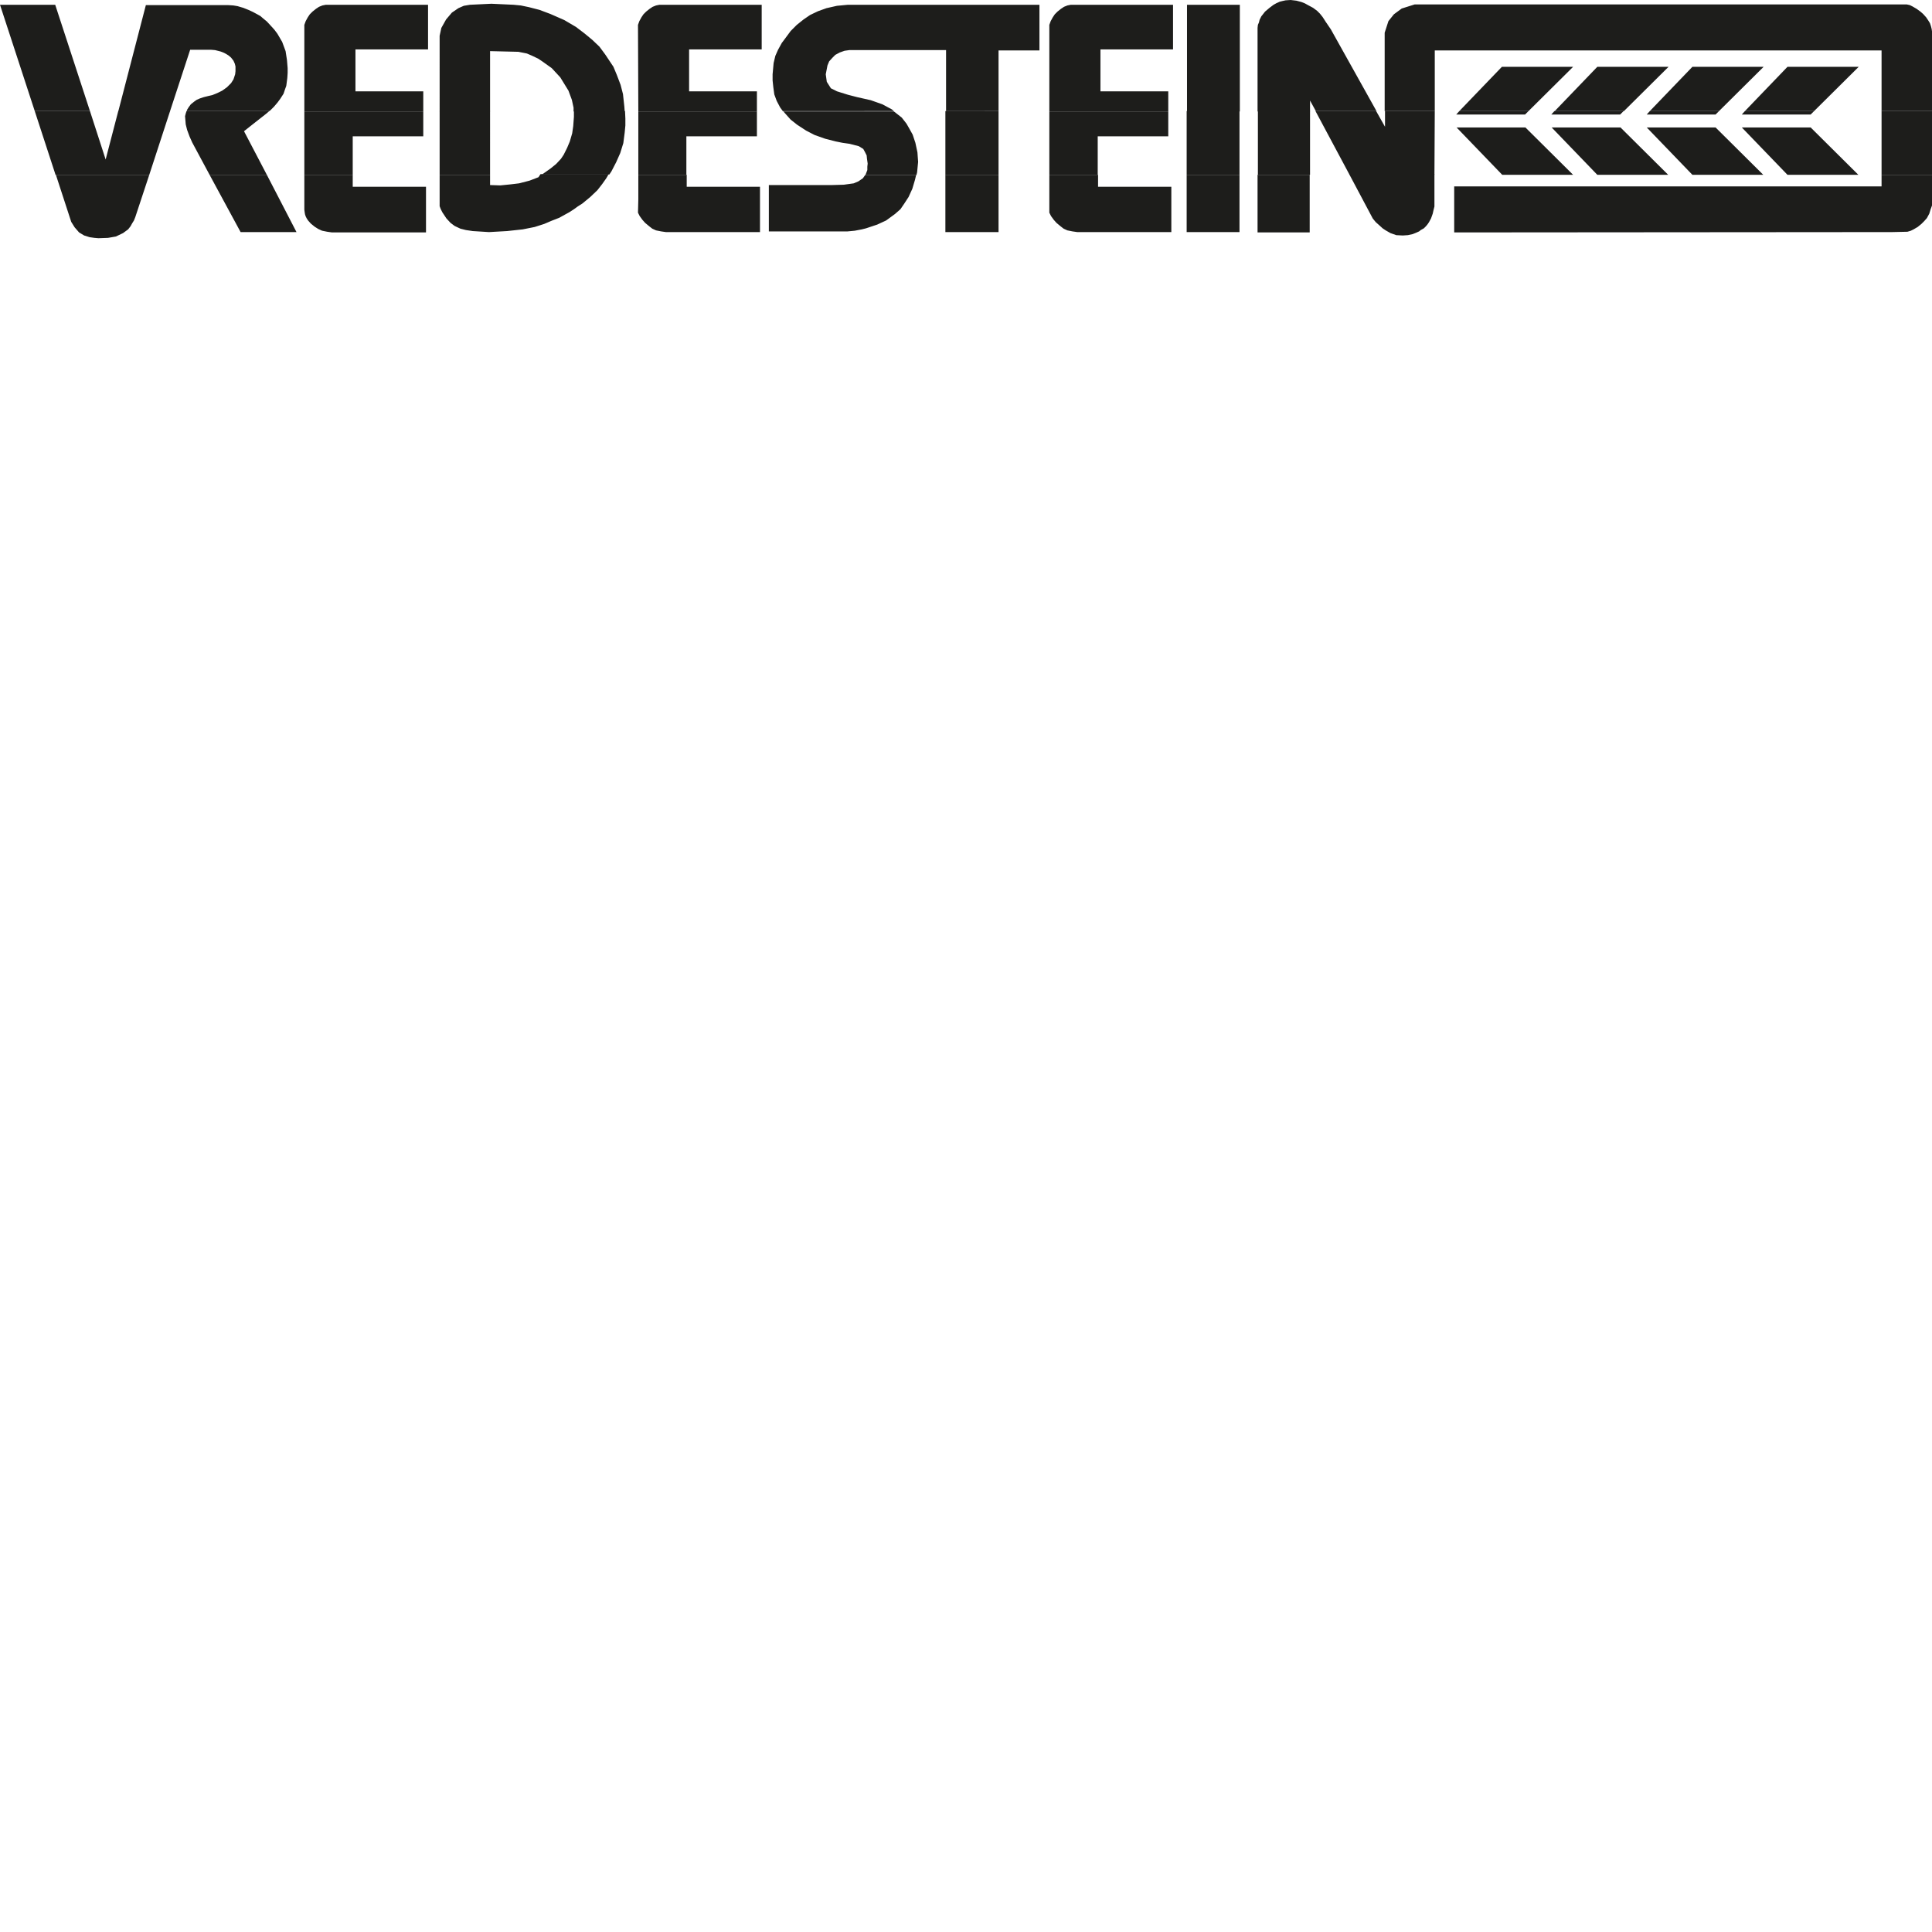
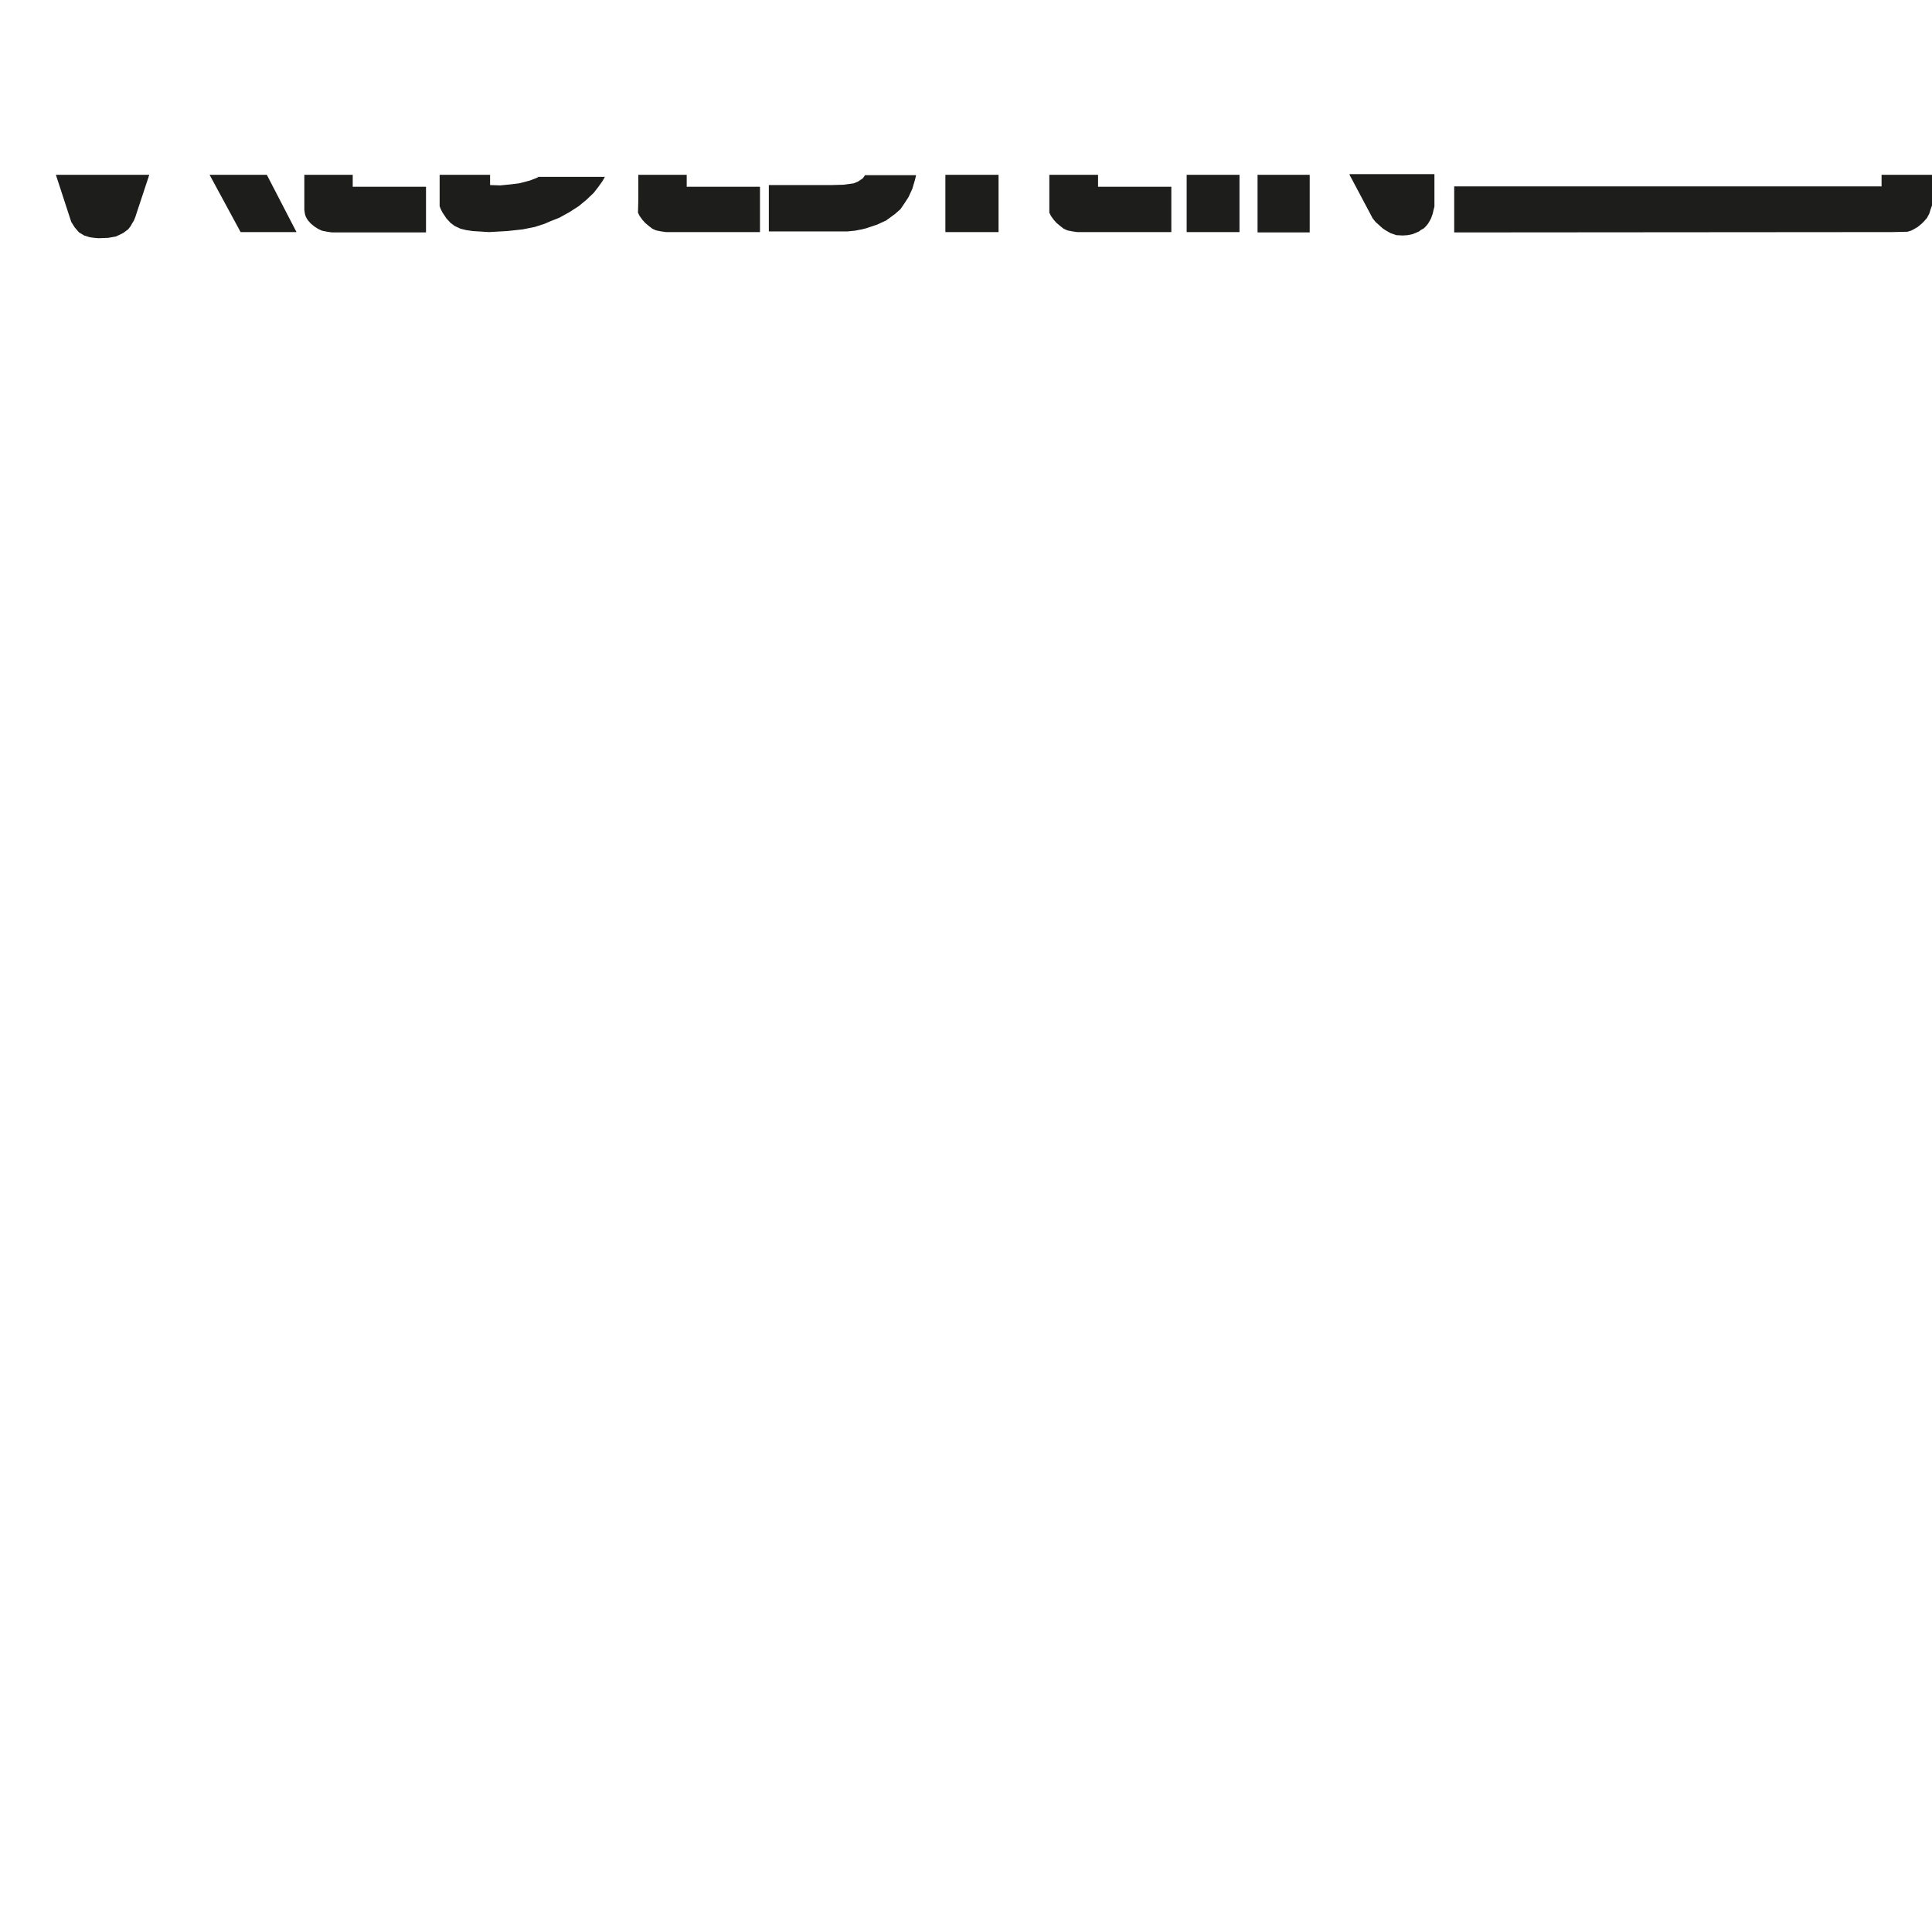
<svg xmlns="http://www.w3.org/2000/svg" version="1.1" id="Ebene_1" x="0px" y="0px" viewBox="0 0 566.9 566.9" style="enable-background:new 0 0 566.9 566.9;" xml:space="preserve">
  <style type="text/css">
	.st0{fill-rule:evenodd;clip-rule:evenodd;fill:#1D1D1B;}
</style>
  <g id="Ebene_2_1_">
</g>
  <g>
-     <path class="st0" d="M16.4,51.3l4.5,13.8l1,1.6l1.3,1.5l1.5,0.9l1.6,0.5l1.4,0.2l1.2,0.1l2.8-0.1l2.3-0.4l2.1-1l1.5-1.1l0.7-0.9   l0.5-0.9l0.5-0.8l0.4-1l4.1-12.4H16.4L16.4,51.3z M61.5,51.3l9.1,16.8H87l-8.7-16.8H61.5L61.5,51.3z M89.3,51.3l0,7.2l0,2l0,1   l0.1,0.8l0.1,0.6l0.2,0.6l0.3,0.6l0.4,0.6l0.8,0.9l1.1,0.9l1.1,0.7l1.1,0.5L96,68l1.4,0.2H125V54.8h-21.5v-3.5H89.3L89.3,51.3z    M129,51.3v9.2l0.3,0.8l0.5,1l1.2,1.8l1.2,1.3l1.2,0.9l1.7,0.8l1.6,0.4l2,0.3l4.8,0.3l5.3-0.3l4.6-0.5l3.5-0.7l2.8-0.9l2.1-0.9   l2.3-0.9l1.8-1l1.1-0.6l1.4-0.9l1.1-0.8l1.4-0.9l2.3-1.9l2.1-2l1.4-1.8l1.2-1.7l0.7-1.2h-20L158,52l-2.6,1l-3.1,0.8l-2.5,0.3   l-3,0.3l-3-0.1v-3H129L129,51.3z M187.3,51.3l0,7.2l-0.1,3.9l0.5,1l0.8,1.1l0.8,0.9l1.2,1l0.9,0.7l1.1,0.5l1.5,0.3l1.4,0.2h27.6   V54.8h-21.5v-3.5H187.3L187.3,51.3z M253.9,51.3l-0.7,1l-1.3,0.9l-1.4,0.6l-2.9,0.4l-3.5,0.1h-18.5l0,13.6h21.3l1.8,0l2.1-0.2   l2.1-0.4l1.2-0.3l3.3-1.1l2.6-1.2l2.6-1.9l1.6-1.4l1.1-1.6l1.3-2l1.1-2.4l0.8-2.7l0.3-1.3H253.9L253.9,51.3z M277.4,51.3v16.8H293   V51.3H277.4L277.4,51.3z M307.9,51.3v7.2l0,3.9l0.5,1l0.8,1.1l0.8,0.9l1.2,1l0.9,0.7l1.1,0.5l1.5,0.3l1.4,0.2h27.6V54.8h-21.5v-3.5   H307.9L307.9,51.3z M348.2,51.3v16.8h15.5V51.3H348.2L348.2,51.3z M369,51.3l0,16.9h15.3V51.3H369L369,51.3z M396,51.3l6.8,12.8   l0.4,0.5l0.5,0.6l0.9,0.8l1.1,1l0.9,0.6l1.4,0.8l1.7,0.6l1.9,0.1l1.5-0.1l1.4-0.3l1-0.4l0.9-0.4l0.5-0.4l0.9-0.5l0.6-0.6l0.5-0.6   l0.4-0.6l0.6-1.1l0.5-1.4l0.2-0.9l0.3-1.2l0-9.5H396L396,51.3z M440.7,51.3L440.7,51.3l20.9,0l-0.1,0H440.7L440.7,51.3z    M468.6,51.3L468.6,51.3l20.9,0l-0.1,0H468.6L468.6,51.3z M496.5,51.3L496.5,51.3l20.9,0l0,0H496.5L496.5,51.3z M524.5,51.3   L524.5,51.3l20.9,0l-0.1,0H524.5L524.5,51.3z M552.1,51.3v3.4H426.7v13.5l128.5-0.1l4.5-0.1l1-0.3l0.8-0.4l1.2-0.7l1.1-0.9l0.8-0.8   l0.8-0.9l0.7-1.3l0.4-1.3l0.4-1.1l0-9H552.1L552.1,51.3z" />
-     <path class="st0" d="M10.2,32.6l6.1,18.7h27.5l6.1-18.7H34.7L31,46.8l-4.6-14.2H10.2L10.2,32.6z M54.7,32.6l0,0.1l-0.2,0.6   l-0.2,0.8l0.1,1.2l0.1,1.2l0.4,1.6l0.7,1.9l0.8,1.8l5.1,9.5h16.8l-6.7-12.8l2.4-1.9l4.2-3.3l0.8-0.7H54.7L54.7,32.6z M89.3,32.6   l0,18.7h14.2V40h20.7v-7.3H89.3L89.3,32.6z M129,32.6v18.7h14.8V32.6L129,32.6L129,32.6z M187.3,32.6l0,18.7h14.1V40h20.7v-7.3   H187.3L187.3,32.6z M229.8,32.6l0.5,0.6l1.7,1.9l1.9,1.5l2.6,1.7l2.5,1.3l3.1,1.1l3.1,0.8l2,0.4l2.1,0.3l2.7,0.7l1.3,0.8l0.5,0.9   l0.5,1l0.1,1l0.2,1.4l-0.1,0.9l0,1l-0.5,1.3l-0.1,0.2h15l0.2-0.8l0.3-3.1l-0.2-2.8l-0.6-2.8l-0.8-2.4l-1-1.8l-0.8-1.4l-1.4-1.8   l-2.3-1.8H229.8L229.8,32.6z M277.4,32.6v18.7H293V32.6L277.4,32.6L277.4,32.6z M307.9,32.6v18.7h14.2V40h20.7v-7.3H307.9   L307.9,32.6z M348.2,32.6v18.7h15.5V32.6H348.2L348.2,32.6z M369.1,32.6l0,18.7h15.3V32.6L369.1,32.6L369.1,32.6z M386,32.6   l10,18.7h24.9l0.1-18.7h-14.6v4.6l-2.6-4.6H386L386,32.6z M448.5,32.6l-1,1h-20.2l0.9-1H448.5L448.5,32.6z M476.4,32.6l-1,1h-20.2   l0.9-1H476.4L476.4,32.6z M504.4,32.6l-1,1h-20.2l0.9-1H504.4L504.4,32.6z M532.3,32.6l-1,1h-20.2l0.9-1H532.3L532.3,32.6z    M552.1,32.6v18.7h14.8l0-18.7L552.1,32.6L552.1,32.6z M158.9,51.3l1-0.7l1.7-1.2l1.6-1.3l1.4-1.5l0.8-1.2l1-2l0.8-1.9l0.7-2.4   l0.3-2.1l0.2-2.7l0-1.7h15l0.1,2.2l0,2l-0.2,2.1l-0.4,3.1l-0.9,2.9l-1.2,2.7l-1.4,2.7l-0.6,0.9H158.9L158.9,51.3z M461.6,51.3   l-14-13.9h-20.2l13.4,13.9H461.6L461.6,51.3z M489.5,51.3l-14-13.9h-20.2l13.4,13.9H489.5L489.5,51.3z M517.4,51.3l-14-13.9h-20.2   l13.4,13.9H517.4L517.4,51.3z M545.3,51.3l-14-13.9h-20.2l13.4,13.9H545.3L545.3,51.3z" />
-     <path class="st0" d="M26.4,32.6L16.2,1.4H0l10.2,31.2L26.4,32.6L26.4,32.6z M49.9,32.6l5.9-18l6.1,0l1.2,0.1l0.8,0.2l0.8,0.2   l0.8,0.3l0.8,0.4l0.8,0.5l0.7,0.6l0.7,0.9l0.4,0.9l0.2,0.8l0,0.7l0,0.7l-0.1,0.9l-0.5,1.5l-0.7,1.1l-1.2,1.2l-1.4,1l-1,0.5   l-0.9,0.4l-1,0.4l-1.3,0.3l-1.2,0.3l-1.2,0.4l-0.9,0.4l-0.7,0.5L56,30.6l-0.6,0.8l-0.5,0.8l-0.1,0.4H79l0.3-0.2l1.1-1.1l1.1-1.3   l0.8-1.1l0.9-1.4l0.4-1.2l0.4-1.1l0.3-2.3l0.1-1.5l0-1.4l-0.2-2.4L83.8,15l-1-2.7l-1.4-2.4l-0.9-1.2l-1-1.1l-1.2-1.3l-1.1-0.9   l-0.8-0.7l-0.9-0.5l-1.3-0.7l-1.3-0.6l-1.5-0.6l-1.7-0.5l-1.2-0.2l-1.5-0.1H42.8l-8.1,31.2H49.9L49.9,32.6z M124.2,32.6v-5.8h-19.9   V14.5h21.3V1.4h-30l-1,0.2l-1,0.4l-0.9,0.6l-1,0.8l-0.8,0.8l-0.6,0.9l-0.6,1.1l-0.4,1.1l0,25.4H124.2L124.2,32.6z M168.3,32.6l0-1   l-0.5-2.3l-1-2.7l-2.4-3.9l-2.5-2.7l-2.8-2l-1.2-0.8l-1.9-0.9l-1.4-0.6l-2.5-0.5l-8.3-0.2v17.7l-14.8,0V10.5l0.5-2.3l1.4-2.5l1.7-2   l1.9-1.3l1.6-0.7l1.8-0.3l6.3-0.3l6.5,0.3l2.1,0.2l2.4,0.5l3.1,0.8l3.2,1.2l4.1,1.8l3.4,2l2.5,1.9l2.3,1.9l2.1,2l1.7,2.3l0.8,1.2   l1.6,2.4l1,2.4l1.1,2.9l0.7,2.7l0.4,3.7l0.1,1.4H168.3L168.3,32.6z M222.1,32.6v-5.8h-19.9V14.5h21.3V1.4h-30l-1,0.2L191.5,2   l-0.9,0.6l-1,0.8l-0.8,0.8l-0.6,0.9l-0.6,1.1l-0.4,1.1l0.1,25.4H222.1L222.1,32.6z M262.3,32.6l-0.6-0.5l-2.8-1.5l-3.4-1.2l-4-0.9   l-2.7-0.7l-3.2-1l-1.8-0.9l-1.2-1.9l-0.3-2.2l0.5-2.6l0.5-1.2l1-1.1l0.8-0.8l1.3-0.7l1.4-0.5l1.4-0.2h28.4v17.9H293V14.8h12V1.4   l-56.2,0l-3.2,0.3l-3.1,0.7l-2.5,0.9l-2.3,1.1l-1.9,1.3l-2,1.6L232,9.1l-1.7,2.3l-0.9,1.2l-1.1,2l-0.8,1.8l-0.5,2.1l-0.3,3.3l0,1.8   l0.2,1.9l0.3,2.2l0.7,1.9l1,1.9l0.8,1.1H262.3L262.3,32.6z M342.8,32.6v-5.8h-19.9V14.5h21.3V1.4h-30l-1,0.2L312.2,2l-0.9,0.6   l-1,0.8l-0.8,0.8l-0.6,0.9l-0.6,1.1l-0.4,1.1l0,25.4H342.8L342.8,32.6z M363.8,32.6V1.4h-15.5v31.3H363.8L363.8,32.6z M384.4,32.6   v-3.1l1.7,3.1h17.8l-13.4-24L389,6.4L388.1,5l-0.8-1l-0.8-0.8l-1.2-0.9l-1.5-0.8L382.9,1l-1-0.4l-1.5-0.4L378.7,0l-1.5,0.1   l-0.9,0.2l-0.8,0.2l-0.9,0.4l-0.9,0.5l-1.2,0.9l-1.3,1.1l-1.1,1.4l-0.5,1l-0.2,0.8l-0.3,0.7l-0.1,0.9l0,24.5H384.4L384.4,32.6z    M421,32.6l0-17.8h131.1v17.8l14.8,0l0-23.4l-0.1-0.7l-0.2-0.8l-0.3-0.9L565.8,6l-0.6-0.9l-0.9-1l-0.8-0.7l-1.1-0.8l-1.2-0.7   l-0.8-0.4l-0.9-0.2H415.1l-3.8,1.2l-2.3,1.7l-1.6,2l-1.1,3.4v23H421L421,32.6z M428.2,32.6l12.5-13h20.9l-13.1,13H428.2L428.2,32.6   z M456.2,32.6l12.5-13h20.9l-13.1,13H456.2L456.2,32.6z M484.1,32.6l12.5-13h20.9l-13.1,13H484.1L484.1,32.6z M512,32.6l12.5-13   h20.9l-13.1,13H512L512,32.6z" />
+     <path class="st0" d="M16.4,51.3l4.5,13.8l1,1.6l1.3,1.5l1.5,0.9l1.6,0.5l1.4,0.2l1.2,0.1l2.8-0.1l2.3-0.4l2.1-1l1.5-1.1l0.7-0.9   l0.5-0.9l0.5-0.8l0.4-1l4.1-12.4H16.4L16.4,51.3z M61.5,51.3l9.1,16.8H87l-8.7-16.8H61.5L61.5,51.3z M89.3,51.3l0,7.2l0,2l0,1   l0.1,0.8l0.1,0.6l0.2,0.6l0.3,0.6l0.4,0.6l0.8,0.9l1.1,0.9l1.1,0.7l1.1,0.5L96,68l1.4,0.2H125V54.8h-21.5v-3.5H89.3L89.3,51.3z    M129,51.3v9.2l0.3,0.8l0.5,1l1.2,1.8l1.2,1.3l1.2,0.9l1.7,0.8l1.6,0.4l2,0.3l4.8,0.3l5.3-0.3l4.6-0.5l3.5-0.7l2.8-0.9l2.1-0.9   l2.3-0.9l1.8-1l1.1-0.6l1.4-0.9l1.4-0.9l2.3-1.9l2.1-2l1.4-1.8l1.2-1.7l0.7-1.2h-20L158,52l-2.6,1l-3.1,0.8l-2.5,0.3   l-3,0.3l-3-0.1v-3H129L129,51.3z M187.3,51.3l0,7.2l-0.1,3.9l0.5,1l0.8,1.1l0.8,0.9l1.2,1l0.9,0.7l1.1,0.5l1.5,0.3l1.4,0.2h27.6   V54.8h-21.5v-3.5H187.3L187.3,51.3z M253.9,51.3l-0.7,1l-1.3,0.9l-1.4,0.6l-2.9,0.4l-3.5,0.1h-18.5l0,13.6h21.3l1.8,0l2.1-0.2   l2.1-0.4l1.2-0.3l3.3-1.1l2.6-1.2l2.6-1.9l1.6-1.4l1.1-1.6l1.3-2l1.1-2.4l0.8-2.7l0.3-1.3H253.9L253.9,51.3z M277.4,51.3v16.8H293   V51.3H277.4L277.4,51.3z M307.9,51.3v7.2l0,3.9l0.5,1l0.8,1.1l0.8,0.9l1.2,1l0.9,0.7l1.1,0.5l1.5,0.3l1.4,0.2h27.6V54.8h-21.5v-3.5   H307.9L307.9,51.3z M348.2,51.3v16.8h15.5V51.3H348.2L348.2,51.3z M369,51.3l0,16.9h15.3V51.3H369L369,51.3z M396,51.3l6.8,12.8   l0.4,0.5l0.5,0.6l0.9,0.8l1.1,1l0.9,0.6l1.4,0.8l1.7,0.6l1.9,0.1l1.5-0.1l1.4-0.3l1-0.4l0.9-0.4l0.5-0.4l0.9-0.5l0.6-0.6l0.5-0.6   l0.4-0.6l0.6-1.1l0.5-1.4l0.2-0.9l0.3-1.2l0-9.5H396L396,51.3z M440.7,51.3L440.7,51.3l20.9,0l-0.1,0H440.7L440.7,51.3z    M468.6,51.3L468.6,51.3l20.9,0l-0.1,0H468.6L468.6,51.3z M496.5,51.3L496.5,51.3l20.9,0l0,0H496.5L496.5,51.3z M524.5,51.3   L524.5,51.3l20.9,0l-0.1,0H524.5L524.5,51.3z M552.1,51.3v3.4H426.7v13.5l128.5-0.1l4.5-0.1l1-0.3l0.8-0.4l1.2-0.7l1.1-0.9l0.8-0.8   l0.8-0.9l0.7-1.3l0.4-1.3l0.4-1.1l0-9H552.1L552.1,51.3z" />
  </g>
</svg>